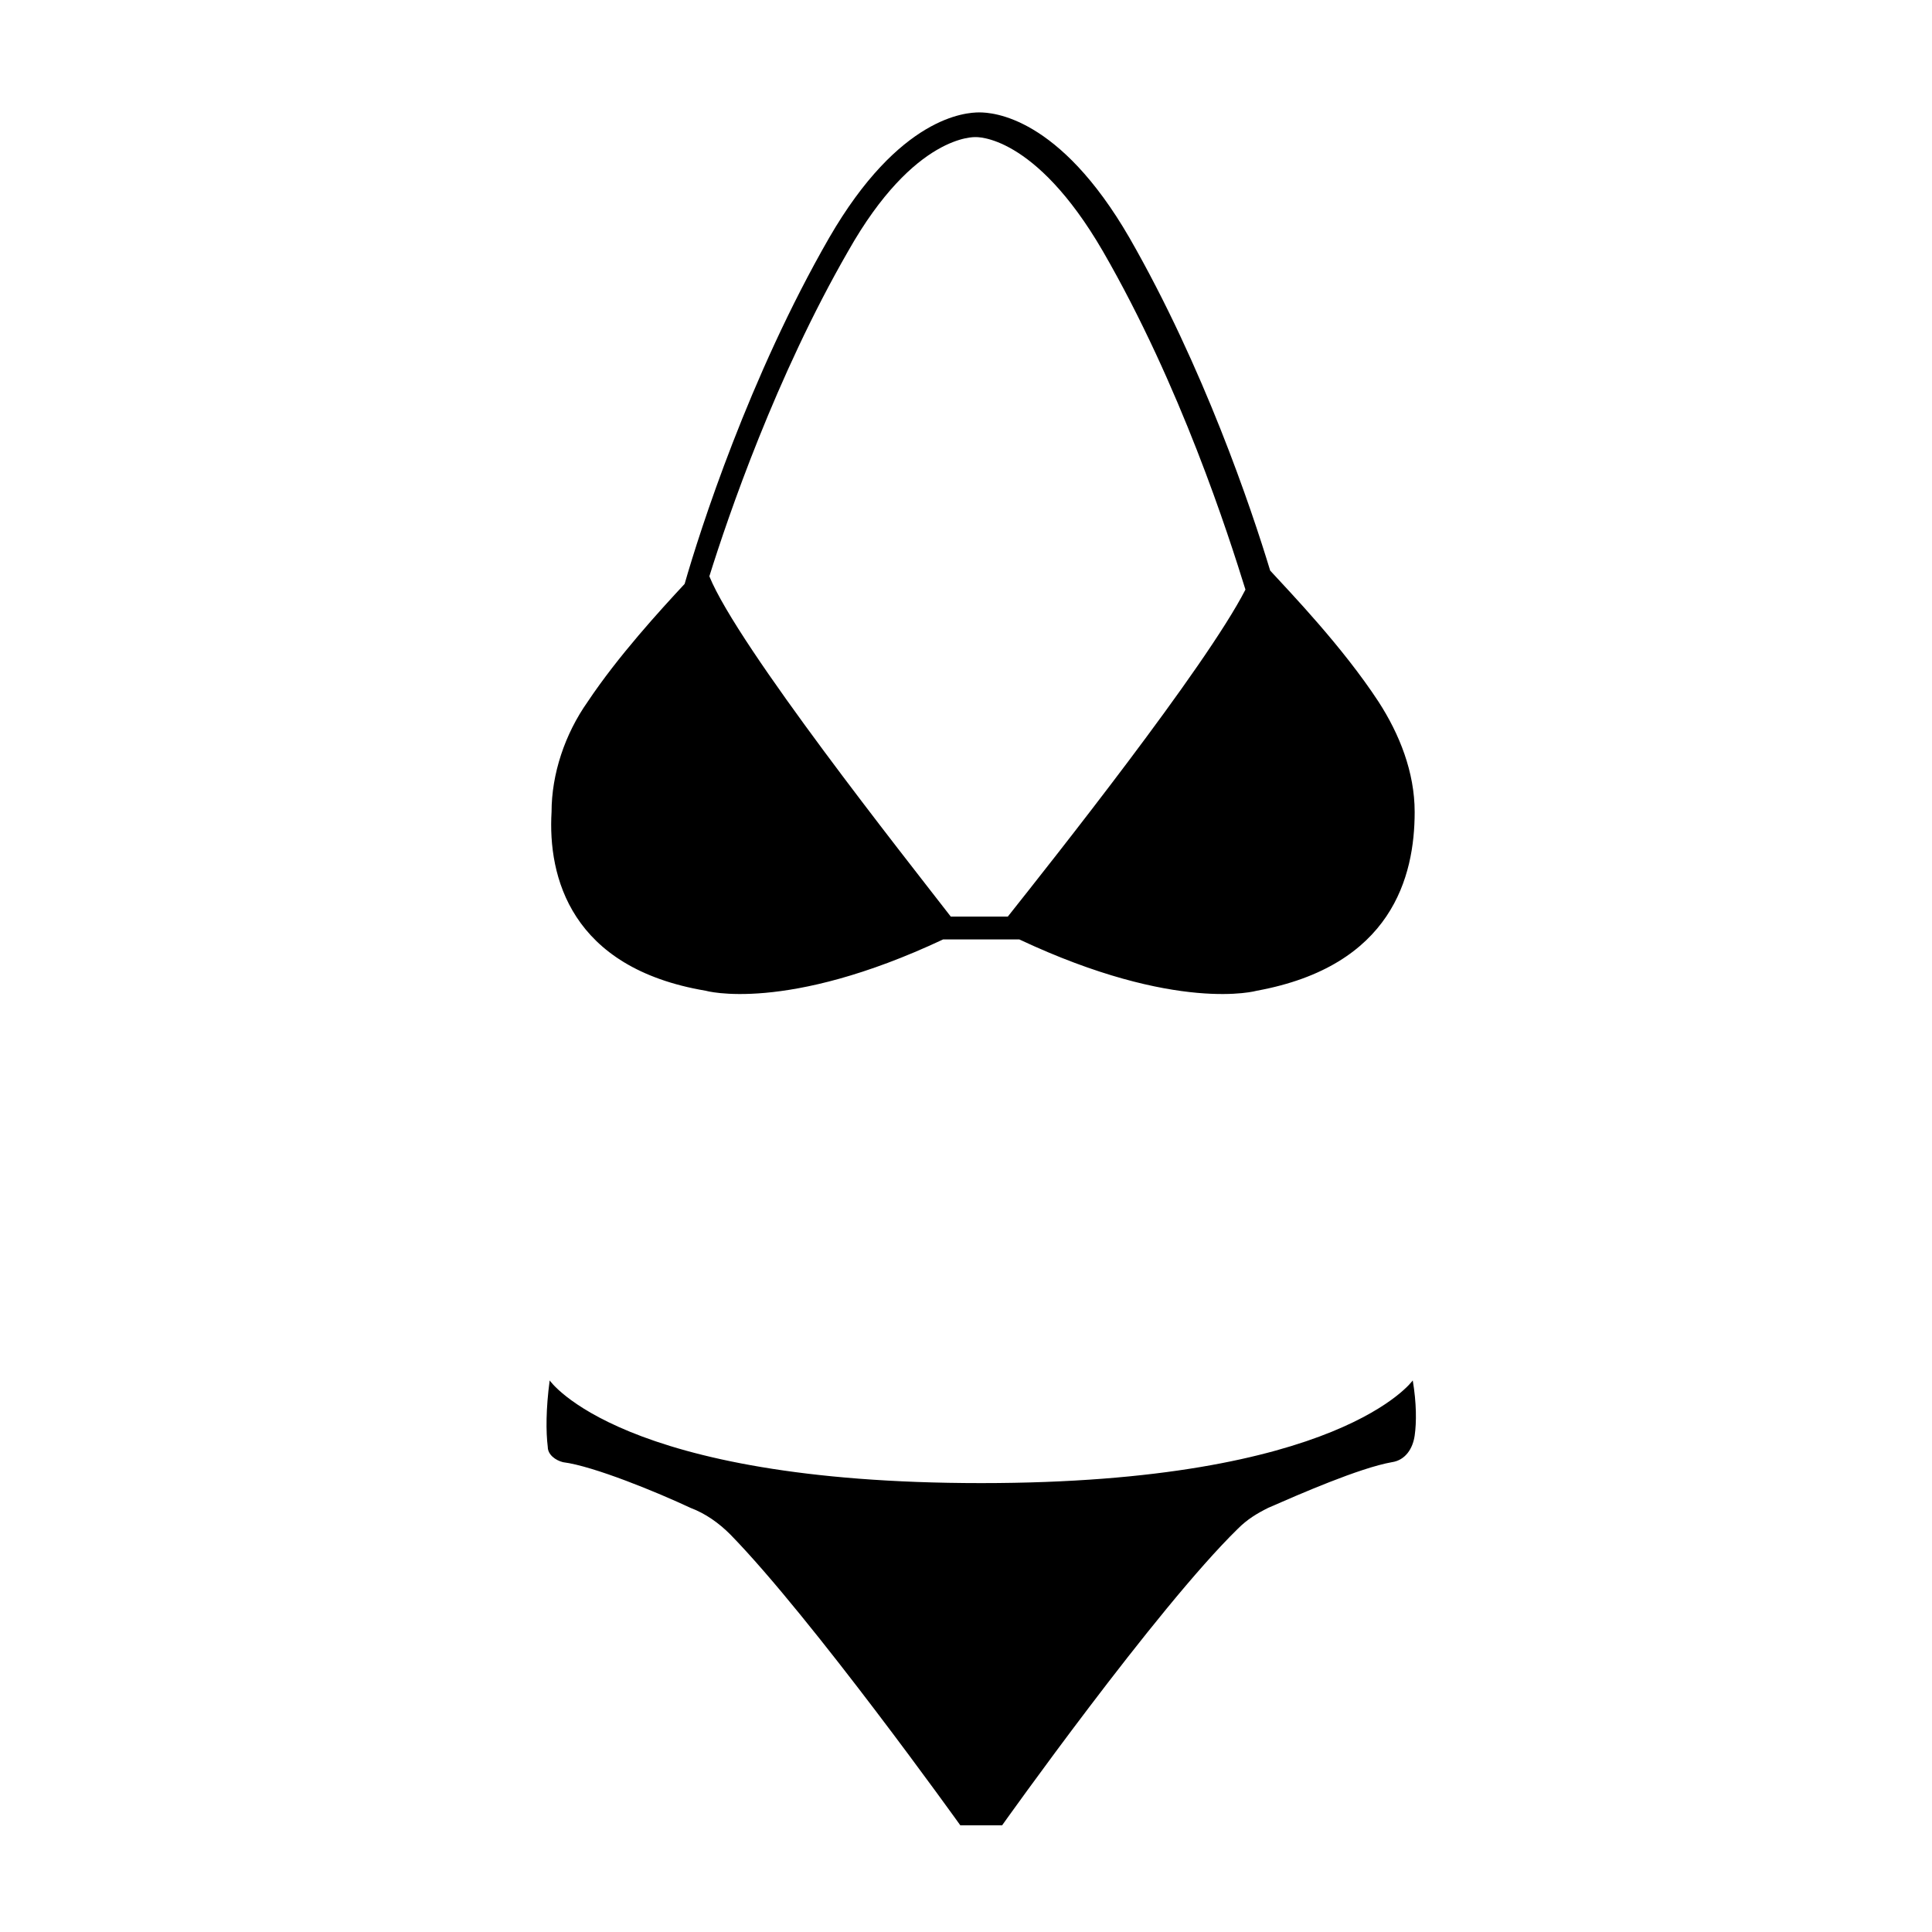
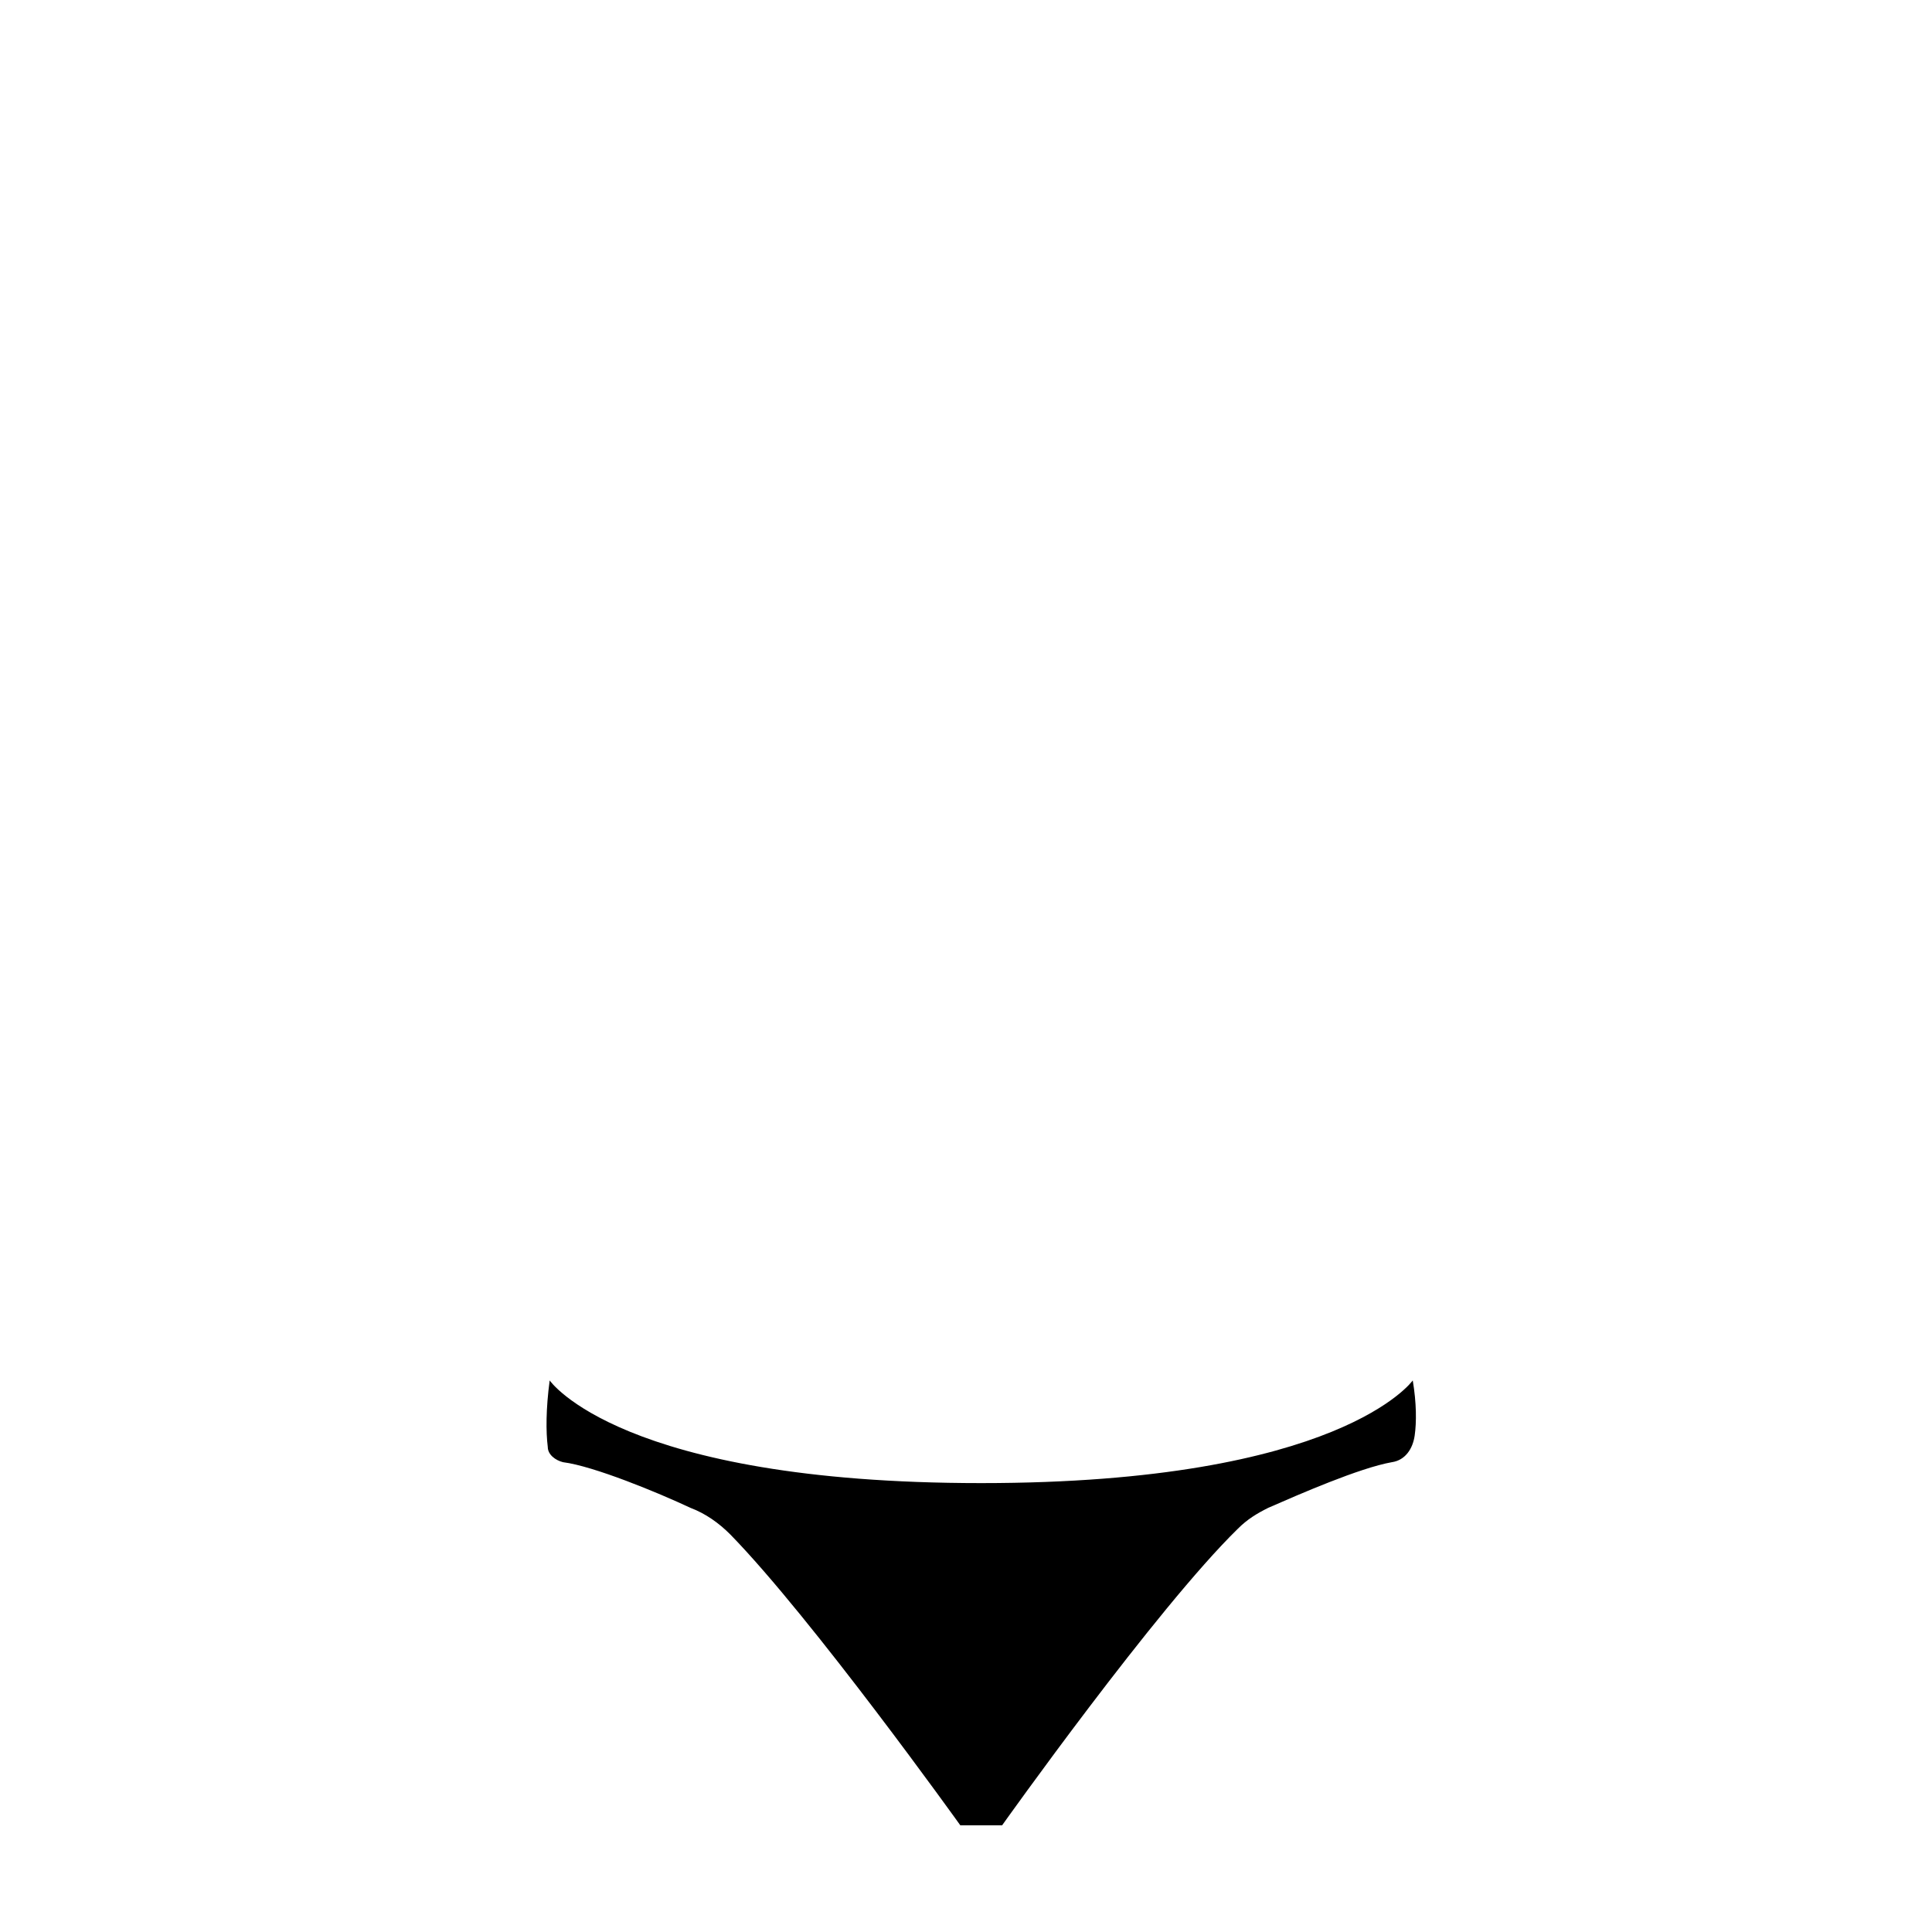
<svg xmlns="http://www.w3.org/2000/svg" fill="#000000" width="800px" height="800px" version="1.1" viewBox="144 144 512 512">
  <g>
-     <path d="m330.98 406.55s21.16 6.047 62.977-13.602h20.152c41.816 19.648 62.977 13.602 62.977 13.602 35.77-6.551 41.816-30.23 41.816-47.359 0-10.578-4.031-20.656-9.574-29.223-9.574-14.609-23.176-28.719-28.719-34.762-5.039-16.625-17.633-53.906-37.281-88.168-18.641-32.242-36.273-33.25-39.801-33.25-3.527 0-21.16 1.008-39.801 33.25-21.16 36.781-34.258 77.59-38.289 91.699-6.551 7.055-17.633 19.145-25.695 31.234-6.047 8.566-9.574 19.145-9.574 29.223-1.004 17.129 5.043 41.312 40.812 47.355zm37.785-195.98c17.633-31.234 33.754-30.23 33.754-30.23v-1.512 1.512s15.617-1.008 33.754 30.23c20.656 35.77 33.25 75.066 37.785 89.68-10.578 20.656-51.387 72.043-62.977 86.656h-15.113c-12.09-15.621-56.422-71.543-63.98-90.184 5.039-16.125 17.633-52.902 36.777-86.152z" />
    <path d="m518.39 509.83s-19.145 27.207-114.36 27.207c-95.723 0-114.36-27.207-114.36-27.207-1.008 7.559-1.008 13.602-0.504 17.633 0 2.016 2.016 3.527 4.031 4.031 8.062 1.008 25.191 8.062 33.754 12.09 4.031 1.512 7.559 4.031 10.578 7.055 21.664 22.168 60.961 77.082 60.961 77.082h11.086s40.809-57.434 62.473-78.594c2.519-2.519 5.039-4.031 8.062-5.543 8.062-3.527 24.184-10.578 32.746-12.09 3.527-0.504 5.543-3.527 6.047-7.055 0.5-3.523 0.5-8.562-0.508-14.609z" />
  </g>
</svg>